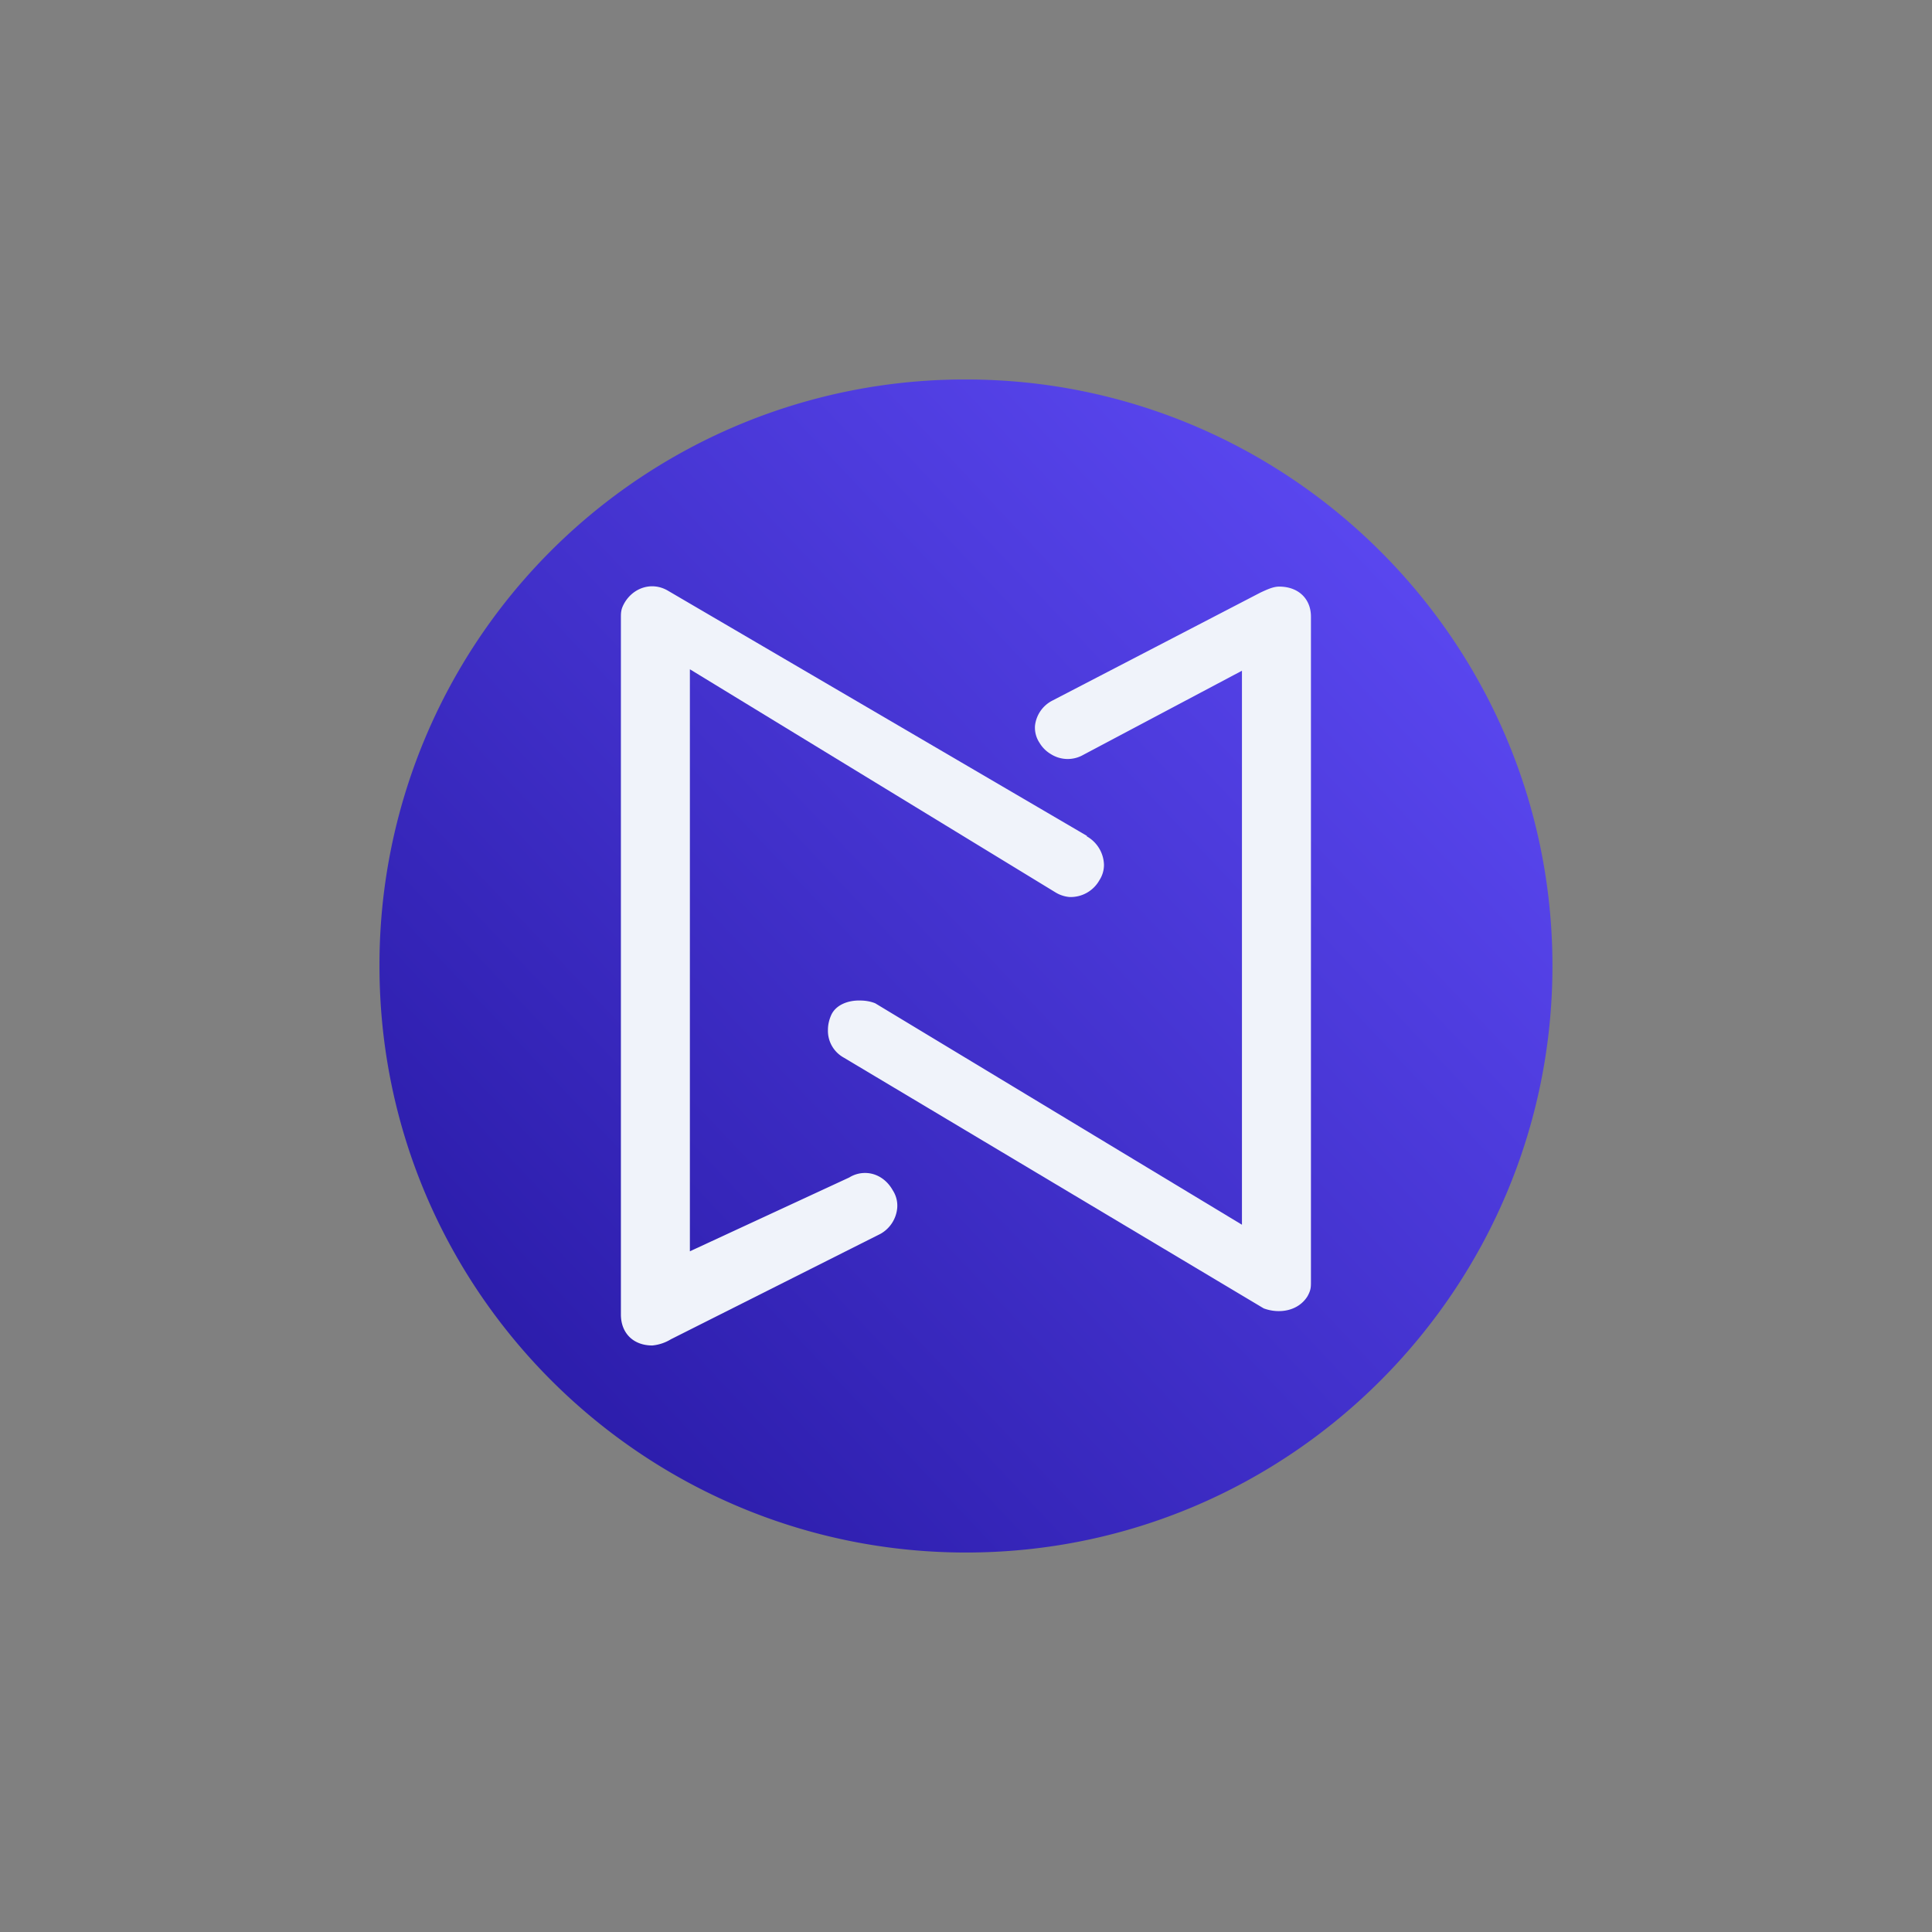
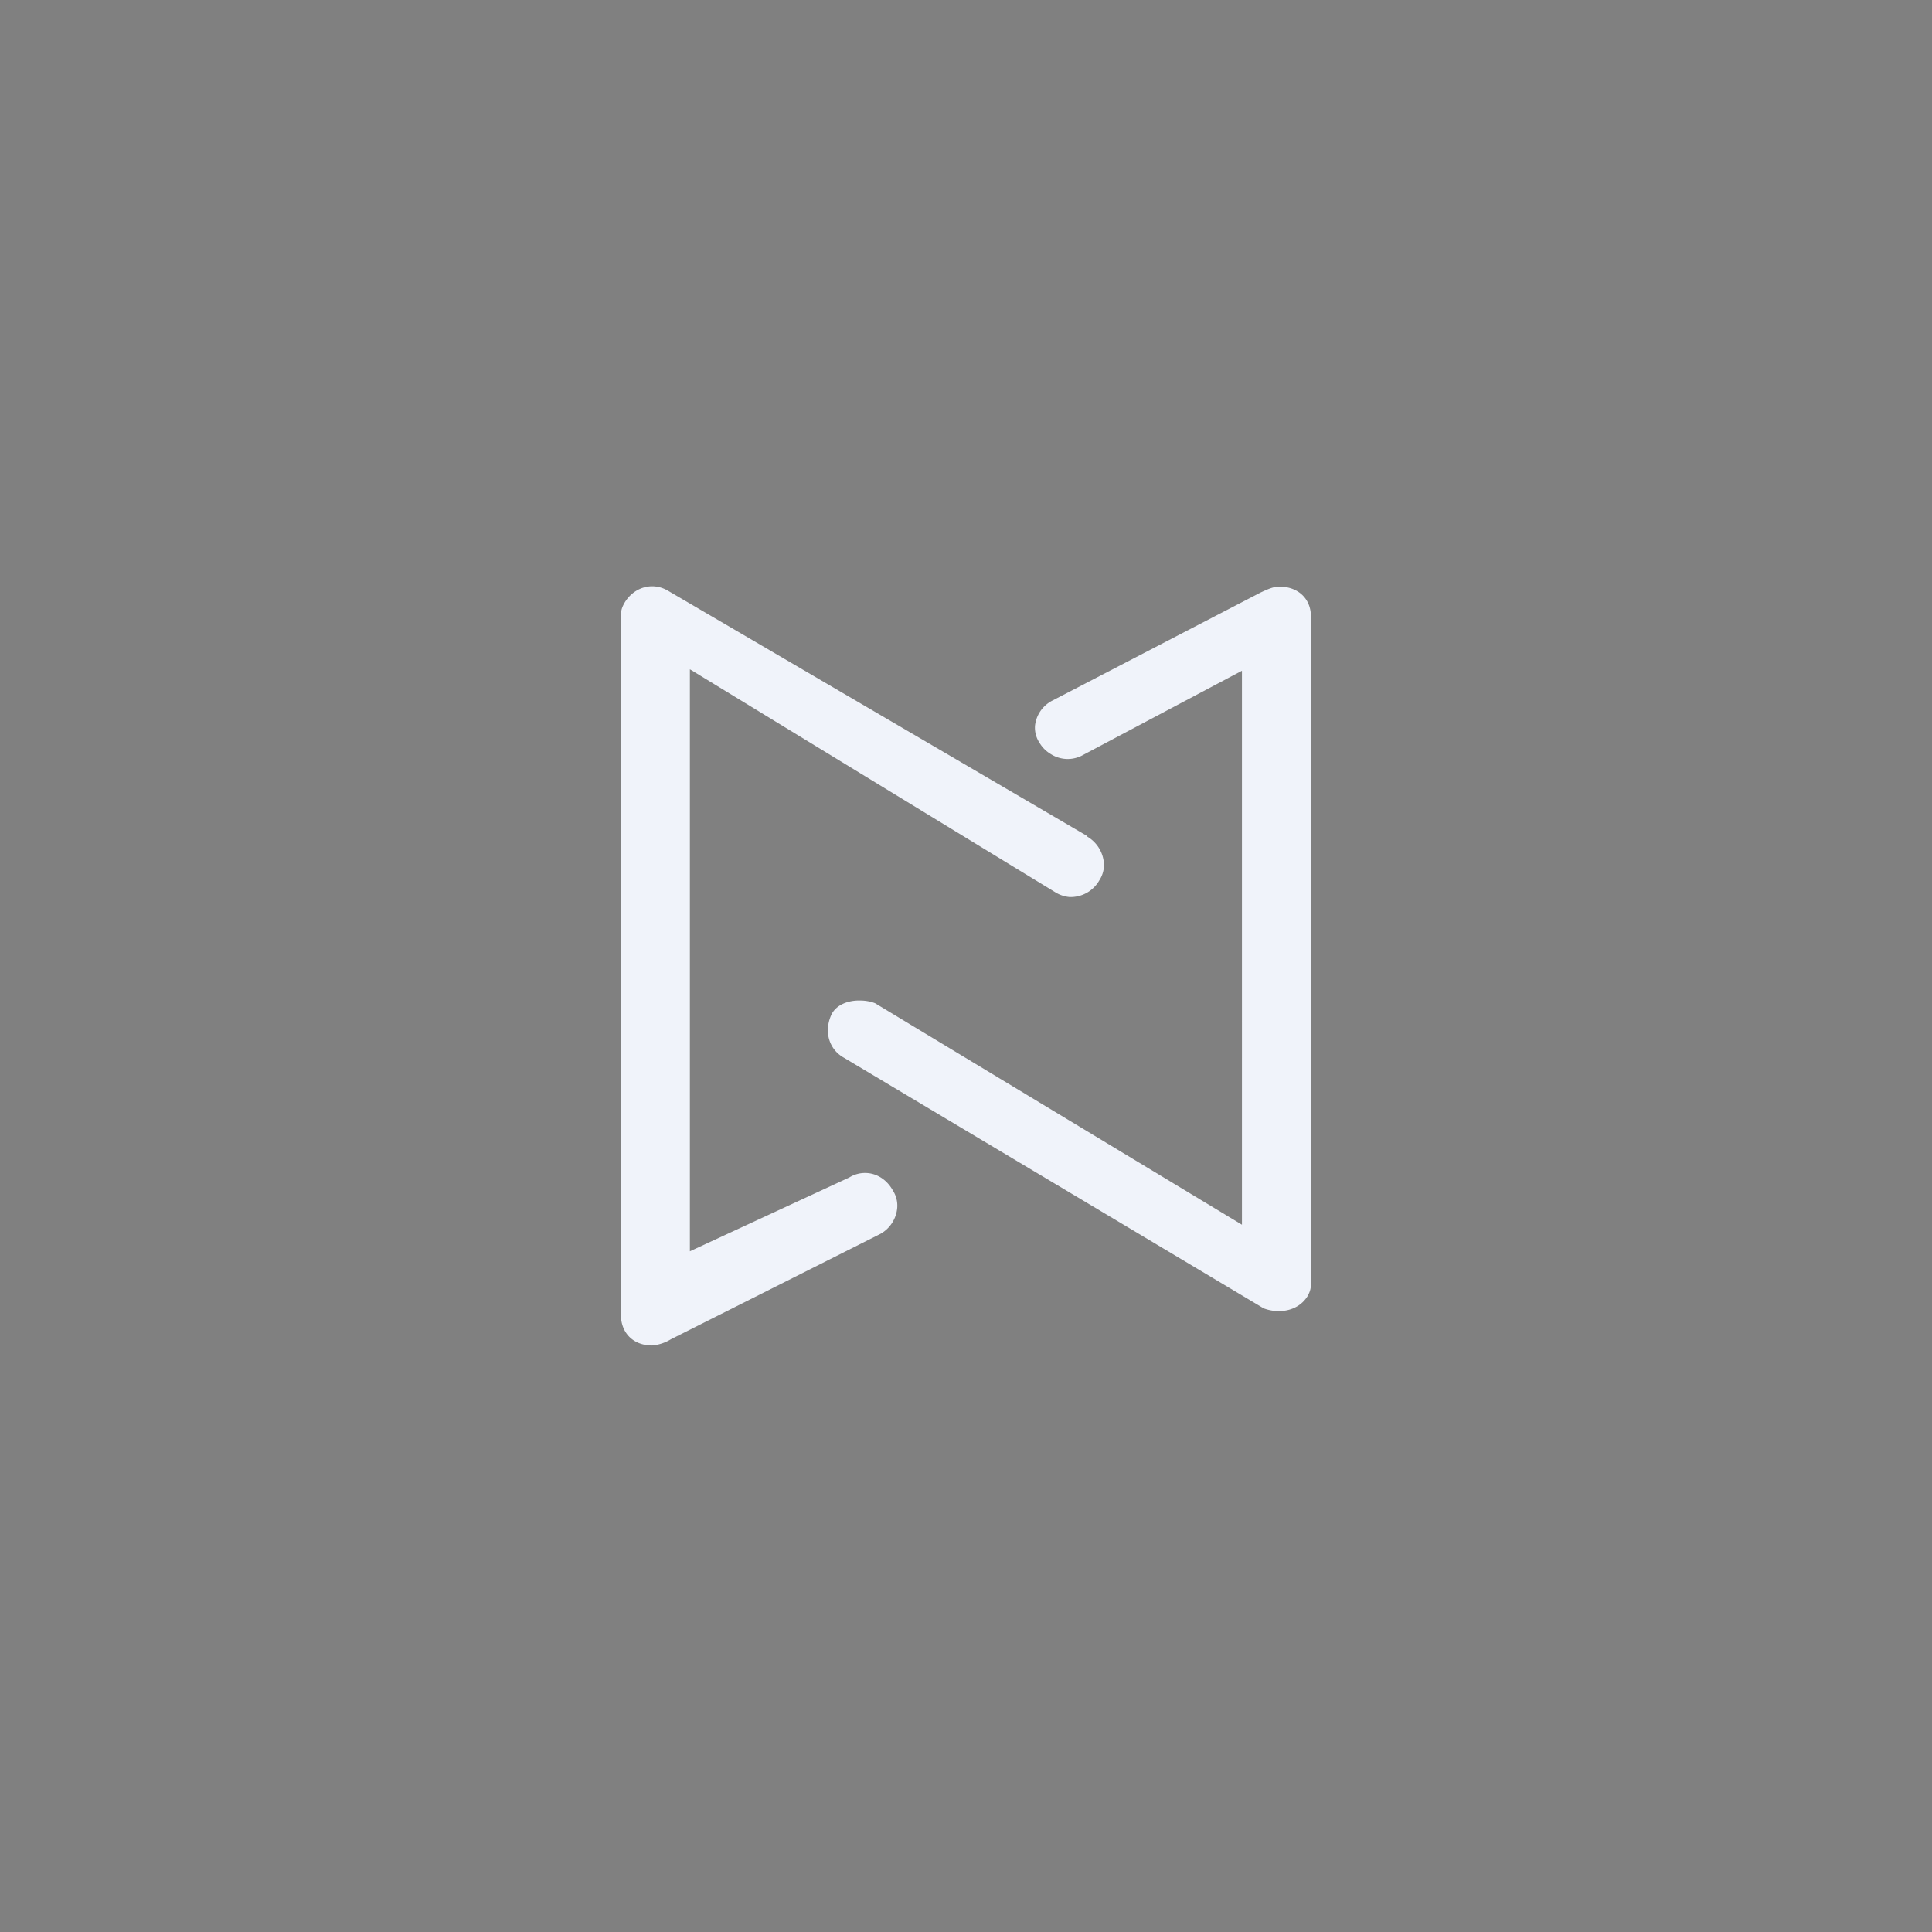
<svg xmlns="http://www.w3.org/2000/svg" width="200" height="200" viewBox="0 0 24 24">
  <rect x="0" y="0" width="24" height="24" fill="#808080" stroke="none" />
  <g fill="none">
-     <path fill="url(#tokenBrandedNaos0)" d="M12 4.714c3.998 0 7.285 3.249 7.285 7.286c0 3.999-3.248 7.286-7.285 7.286c-4 0-7.286-3.249-7.286-7.286A7.27 7.27 0 0 1 12 4.714" />
    <path fill="#F0F3FA" d="M13.5 10.389a.42.42 0 0 1 .214.355a.35.35 0 0 1-.056.189a.41.41 0 0 1-.373.21a.4.4 0 0 1-.171-.056L8.57 8.314v7.23l1.98-.917a.37.37 0 0 1 .197-.056c.137 0 .266.078.343.215a.35.35 0 0 1 .056.214a.41.41 0 0 1-.206.326l-2.606 1.311a.54.54 0 0 1-.231.077c-.236 0-.39-.154-.39-.385V7.684c0-.077 0-.115.043-.192c.111-.193.343-.27.54-.155l5.207 3.047z" />
    <path fill="#F0F3FA" d="M10.478 13.136a.38.38 0 0 1-.193-.343q0-.09.039-.18c.056-.129.21-.189.364-.184c.064 0 .129.012.184.034l4.556 2.751V8.332l-1.971 1.045a.39.39 0 0 1-.404-.01a.4.4 0 0 1-.14-.14a.34.34 0 0 1-.056-.21a.4.4 0 0 1 .214-.313L15.66 7.36c.077-.035.154-.073.231-.073c.236 0 .394.15.394.373v8.254c0 .077 0 .111-.043.189c-.115.184-.351.222-.544.15z" />
    <defs>
      <linearGradient id="tokenBrandedNaos0" x1="16.928" x2="5.571" y1="6.214" y2="16.929" gradientUnits="userSpaceOnUse">
        <stop stop-color="#5A47F0" />
        <stop offset="1" stop-color="#2A1BA8" />
      </linearGradient>
    </defs>
  </g>
</svg>